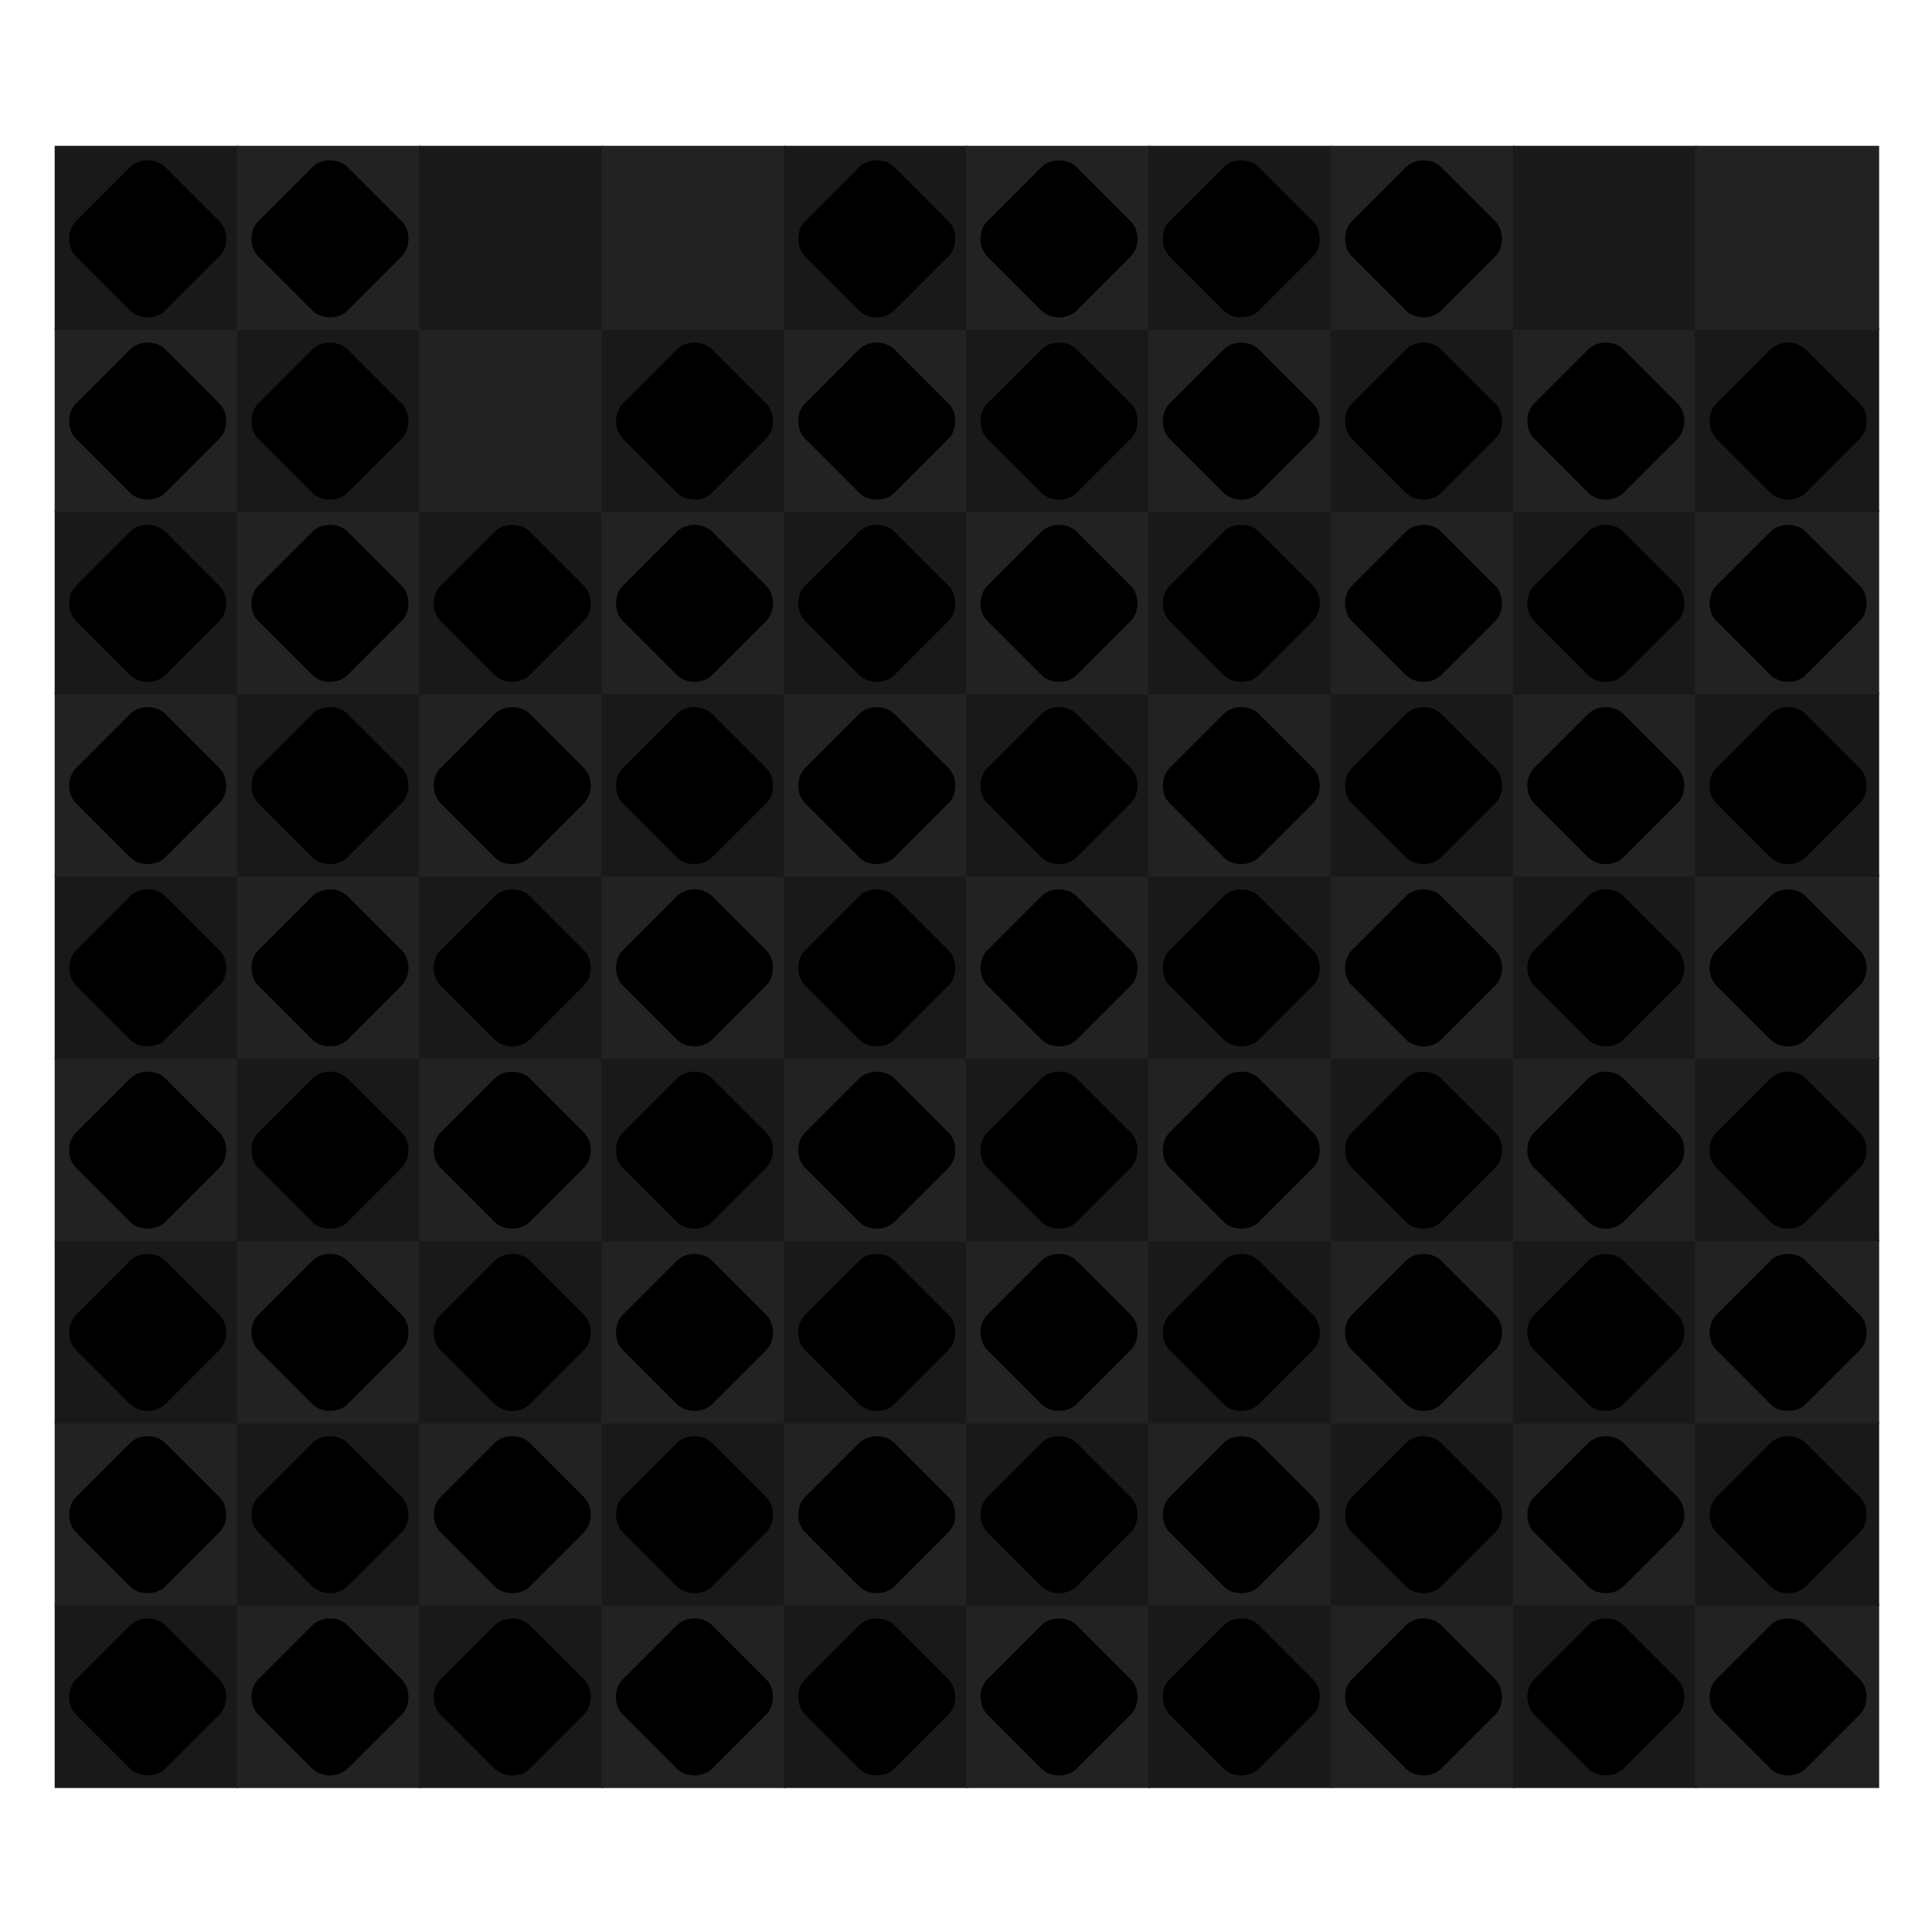
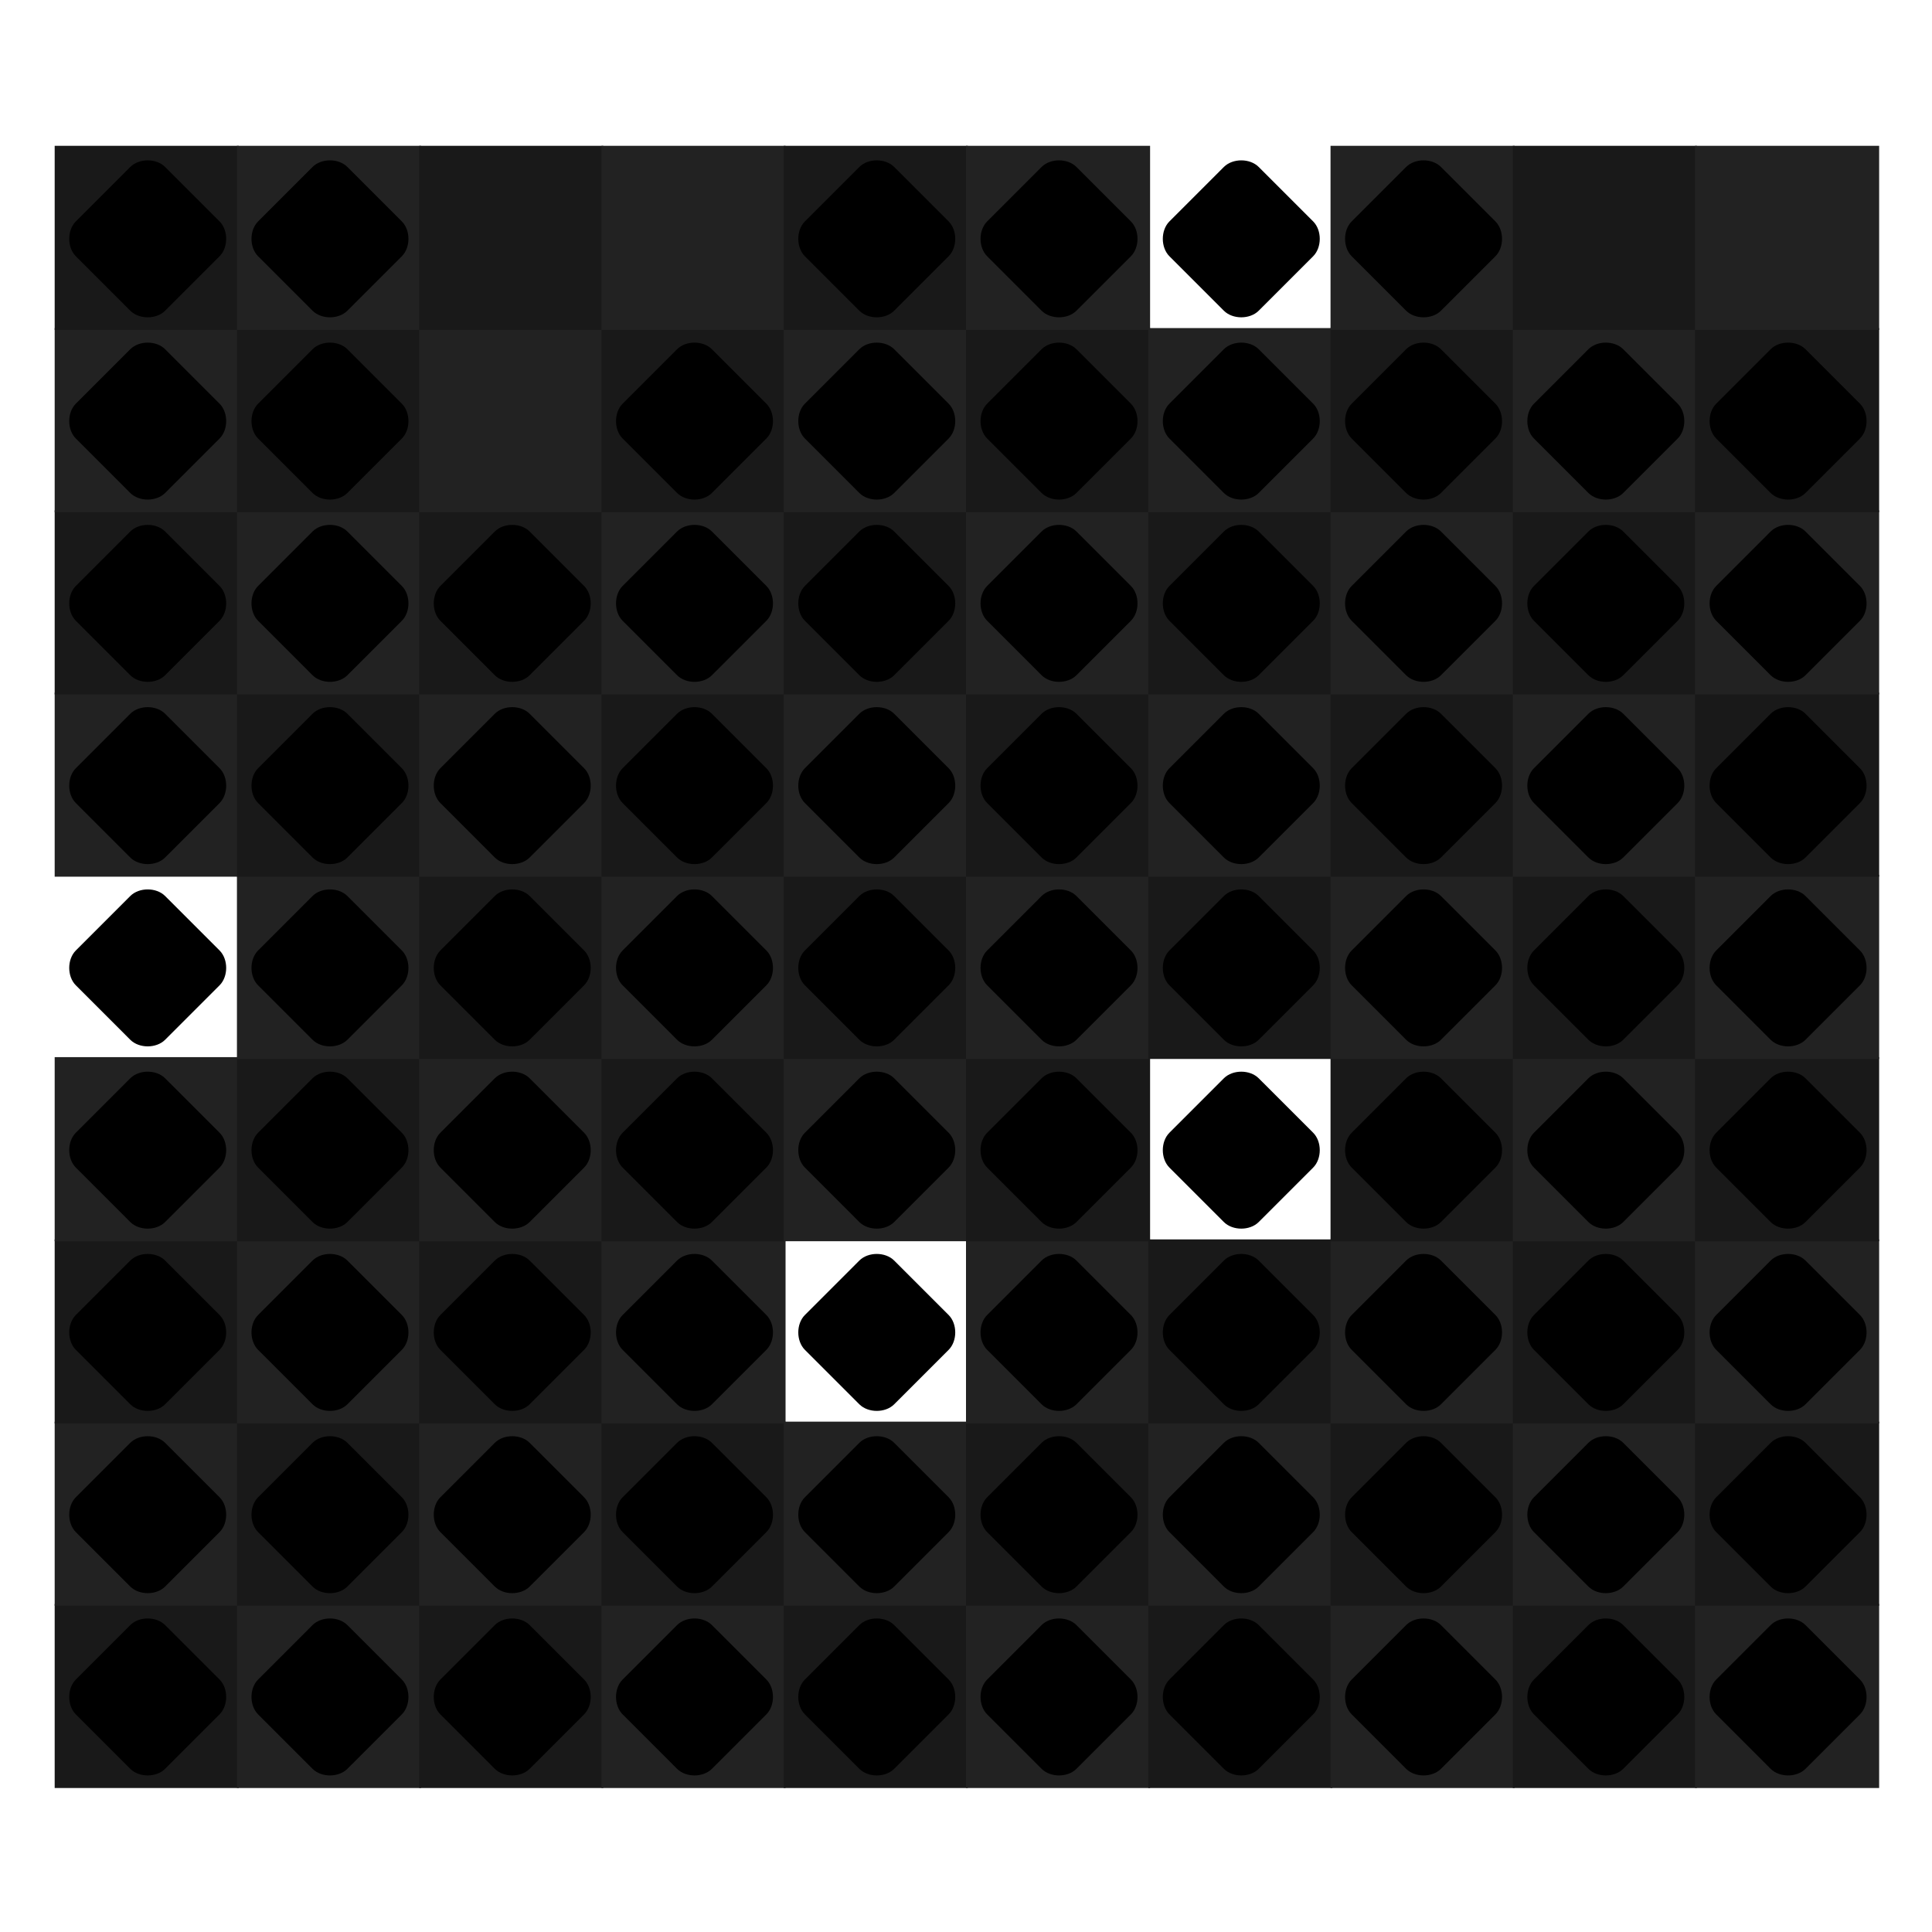
<svg xmlns="http://www.w3.org/2000/svg" preserveAspectRatio="xMidYMid meet" viewBox="0 0 1000 1000" style="background-color: #000000;">
  <svg viewBox="-30 -80 1060 1060">
    <filter id="drop-shadow" x="-10%" y="-10%" width="120%" height="120%" primitiveUnits="objectBoundingBox" color-interpolation-filters="sRGB">
      <feDropShadow dx="0.0" dy="0.02" stdDeviation="0.03" flood-color="white" flood-opacity="0.5" in="SourceGraphic" result="shadow1" />
    </filter>
    <defs>
      <path id="path--1" d="M264 288L328 352 360 320 296 256 360 192 328 160 264 224 200 160 168 192 232 256 168 320 200 352 264 288Z" />
      <path id="path-1" d="M11 15h2c.4 0 .8.2.9.6.2.4.1.8-.2 1.1l-1 1c-.4.4-1 .4-1.4 0l-1-1c-.3-.3-.4-.7-.2-1.1.1-.4.5-.6.9-.6ZM8.1 13.6c-.8 0-1.5-.7-1.5-1.5 0-.8.7-1.5 1.5-1.5.8 0 1.5.7 1.5 1.5 0 .8-.7 1.5-1.5 1.5Zm7.9-.1c-.8 0-1.5-.7-1.5-1.5s.7-1.5 1.5-1.5 1.5.7 1.5 1.5-.7 1.5-1.5 1.5Zm3.7 2.3c.2-.7.3-1.5.3-2.4 0-1.5-.4-3-1.1-4.2-.1-.3-.1-.6 0-.9.2-.8.5-1.7.7-2.6 0-.5 0-1-.1-1.5-1.4.5-2.6 1.1-3.7 2.1-.3.2-.7.3-1 .1-.9-.3-1.8-.5-2.8-.5s-1.9.2-2.8.5c-.3.2-.7.1-1-.1-1.1-1-2.3-1.6-3.7-2.1-.1.5-.1 1-.1 1.5.1.9.4 1.8.8 2.6.1.3 0 .6-.1.9C4.4 10.4 4 11.9 4 13.4c0 .9.1 1.7.3 2.4l3.3.7c.4.1.7.4.7.7.1.4 0 .8-.3 1l-.8.8c1.3.7 2.9 1 4.8 1s3.5-.3 4.8-1l-.8-.8c-.3-.2-.4-.6-.3-1 0-.3.3-.6.7-.7l3.3-.7ZM3 2.5C2.4 3.6 2.3 4.8 2.5 6c.1.9.4 1.8.6 2.6C2.4 10.1 2 11.7 2 13.4c0 .7 0 1.3.2 1.8l-1-.2c-.5-.1-1.1.2-1.2.8-.1.5.2 1.1.8 1.2l2.1.5c.3.6.7 1.1 1.1 1.6l-.6.6c-.4.4-.5 1-.1 1.4.3.4 1 .5 1.4.1l.9-.8C7.4 21.5 9.6 22 12 22s4.6-.5 6.4-1.6l.9.8c.4.4 1.1.3 1.4-.1.4-.4.3-1-.1-1.4l-.7-.6c.5-.5.9-1 1.2-1.6l2.1-.5c.6-.1.9-.7.8-1.2-.1-.6-.7-.9-1.2-.8l-1 .2c.1-.5.2-1.1.2-1.8 0-1.7-.4-3.3-1.1-4.8.2-.8.5-1.7.6-2.6.2-1.2.1-2.4-.5-3.5-.3-.4-.7-.6-1.1-.5-1.9.5-3.5 1.3-4.9 2.4-1-.3-2-.5-3-.5s-2 .2-3 .5C7.5 3.3 6 2.5 4.2 2c-.5-.1-.9.1-1.2.5Z" />
      <path id="wrap" d="M 820.0,180.0 C 910.0,90.0 1090.0,90.0 1180.0,180.0L 1820.0,820.0 C 1910.0,910.0 1910.0,1090.0 1820.0,1180.0L 1180.0,1820.0 C 1090.0,1910.0 910.0,1910.0 820.0,1820.0L 180.0,1180.0 C 90.0,1090.0 90.0,910.0 180.0,820.0 Z" />
    </defs>
    <symbol id="fig-1" width="1775" height="1775" viewBox="112 112 1775 1775">
      <radialGradient id="fig-1-fillgr" cx="0.5" cy="1.8" r="1.1">
        <stop stop-color="hsl(32,56%,73%)" offset="0%" stop-opacity="1" />
        <stop stop-color="hsl(44,56%,45%)" offset="100%" stop-opacity="1" />
      </radialGradient>
      <radialGradient id="fig-1-strokegr" cx="0.5" cy="0.15" r="1">
        <stop stop-color="hsl(32,52%,80%)" offset="0%" stop-opacity="1" />
        <stop stop-color="hsl(37,33%,61%)" offset="58%" stop-opacity="1" />
        <stop stop-color="hsl(36,35%,62%)" offset="74%" stop-opacity="1" />
        <stop stop-color="hsl(35,41%,66%)" offset="87%" stop-opacity="1" />
        <stop stop-color="hsl(33,56%,72%)" offset="100%" stop-opacity="1" />
      </radialGradient>
      <radialGradient id="fig-1-overgr" cx="0.5" cy="-0.5" r="1.3">
        <stop stop-color="hsl(30,56%,82%)" offset="0%" stop-opacity="1" />
        <stop stop-color="hsl(34,56%,77%)" offset="39%" stop-opacity="1" />
        <stop stop-color="hsl(31,56%,69%)" offset="100%" stop-opacity="1" />
      </radialGradient>
      <linearGradient id="fig-1-gr3" x1="0" y1="0" x2="0" y2="1">
        <stop stop-color="hsl(28,56%,76%)" offset="0%" stop-opacity="0.4" />
        <stop stop-color="hsl(31,56%,78%)" offset="100%" stop-opacity="0.4" />
      </linearGradient>
      <radialGradient id="fig-1-innergr" cx="0.5" cy="2" r="1">
        <stop stop-color="hsl(41,56%,63%)" offset="0%" stop-opacity="1" />
        <stop stop-color="hsl(46,56%,42%)" offset="100%" stop-opacity="1" />
      </radialGradient>
      <g style="transform-origin: center; transform-box: fill-box;" transform="scale(0.920)" fill="url(#fig-1-fillgr)" stroke="url(#fig-1-strokegr)" stroke-width="71.000">
        <use href="#wrap" />
      </g>
      <g style="transform-origin: center; transform-box: fill-box; " transform="scale(0.911)" opacity="0.4" fill="url(#fig-1-overgr)" stroke-width="0">
        <use href="#wrap" />
      </g>
      <g filter="url(#drop-shadow)">
        <svg x="512" y="593" width="975" height="812" viewBox="0 2 24 20">
          <g fill="url(#fig-1-innergr)">
            <use href="#path-1" />
          </g>
        </svg>
      </g>
    </symbol>
    <symbol id="fig-2" width="1775" height="1775" viewBox="112 112 1775 1775">
      <radialGradient id="fig-2-fillgr" cx="0.5" cy="1.8" r="1.1">
        <stop stop-color="hsl(82,56%,73%)" offset="0%" stop-opacity="1" />
        <stop stop-color="hsl(94,56%,45%)" offset="100%" stop-opacity="1" />
      </radialGradient>
      <radialGradient id="fig-2-strokegr" cx="0.5" cy="0.15" r="1">
        <stop stop-color="hsl(82,52%,80%)" offset="0%" stop-opacity="1" />
        <stop stop-color="hsl(87,33%,61%)" offset="58%" stop-opacity="1" />
        <stop stop-color="hsl(86,35%,62%)" offset="74%" stop-opacity="1" />
        <stop stop-color="hsl(85,41%,66%)" offset="87%" stop-opacity="1" />
        <stop stop-color="hsl(83,56%,72%)" offset="100%" stop-opacity="1" />
      </radialGradient>
      <radialGradient id="fig-2-overgr" cx="0.5" cy="-0.5" r="1.3">
        <stop stop-color="hsl(80,56%,82%)" offset="0%" stop-opacity="1" />
        <stop stop-color="hsl(84,56%,77%)" offset="39%" stop-opacity="1" />
        <stop stop-color="hsl(81,56%,69%)" offset="100%" stop-opacity="1" />
      </radialGradient>
      <linearGradient id="fig-2-gr3" x1="0" y1="0" x2="0" y2="1">
        <stop stop-color="hsl(78,56%,76%)" offset="0%" stop-opacity="0.4" />
        <stop stop-color="hsl(81,56%,78%)" offset="100%" stop-opacity="0.4" />
      </linearGradient>
      <radialGradient id="fig-2-innergr" cx="0.5" cy="2" r="1">
        <stop stop-color="hsl(91,56%,63%)" offset="0%" stop-opacity="1" />
        <stop stop-color="hsl(96,56%,42%)" offset="100%" stop-opacity="1" />
      </radialGradient>
      <g style="transform-origin: center; transform-box: fill-box;" transform="scale(0.920)" fill="url(#fig-2-fillgr)" stroke="url(#fig-2-strokegr)" stroke-width="71.000">
        <use href="#wrap" />
      </g>
      <g style="transform-origin: center; transform-box: fill-box; " transform="scale(0.911)" opacity="0.4" fill="url(#fig-2-overgr)" stroke-width="0">
        <use href="#wrap" />
      </g>
      <g filter="url(#drop-shadow)">
        <svg x="512" y="593" width="975" height="812" viewBox="0 2 24 20">
          <g fill="url(#fig-2-innergr)">
            <use href="#path-1" />
          </g>
        </svg>
      </g>
    </symbol>
    <symbol id="fig-3" width="1775" height="1775" viewBox="112 112 1775 1775">
      <radialGradient id="fig-3-fillgr" cx="0.5" cy="1.8" r="1.1">
        <stop stop-color="hsl(192,56%,73%)" offset="0%" stop-opacity="1" />
        <stop stop-color="hsl(204,56%,45%)" offset="100%" stop-opacity="1" />
      </radialGradient>
      <radialGradient id="fig-3-strokegr" cx="0.5" cy="0.15" r="1">
        <stop stop-color="hsl(192,52%,80%)" offset="0%" stop-opacity="1" />
        <stop stop-color="hsl(197,33%,61%)" offset="58%" stop-opacity="1" />
        <stop stop-color="hsl(196,35%,62%)" offset="74%" stop-opacity="1" />
        <stop stop-color="hsl(195,41%,66%)" offset="87%" stop-opacity="1" />
        <stop stop-color="hsl(193,56%,72%)" offset="100%" stop-opacity="1" />
      </radialGradient>
      <radialGradient id="fig-3-overgr" cx="0.5" cy="-0.5" r="1.3">
        <stop stop-color="hsl(190,56%,82%)" offset="0%" stop-opacity="1" />
        <stop stop-color="hsl(194,56%,77%)" offset="39%" stop-opacity="1" />
        <stop stop-color="hsl(191,56%,69%)" offset="100%" stop-opacity="1" />
      </radialGradient>
      <linearGradient id="fig-3-gr3" x1="0" y1="0" x2="0" y2="1">
        <stop stop-color="hsl(188,56%,76%)" offset="0%" stop-opacity="0.4" />
        <stop stop-color="hsl(191,56%,78%)" offset="100%" stop-opacity="0.4" />
      </linearGradient>
      <radialGradient id="fig-3-innergr" cx="0.5" cy="2" r="1">
        <stop stop-color="hsl(201,56%,63%)" offset="0%" stop-opacity="1" />
        <stop stop-color="hsl(206,56%,42%)" offset="100%" stop-opacity="1" />
      </radialGradient>
      <g style="transform-origin: center; transform-box: fill-box;" transform="scale(0.920)" fill="url(#fig-3-fillgr)" stroke="url(#fig-3-strokegr)" stroke-width="71.000">
        <use href="#wrap" />
      </g>
      <g style="transform-origin: center; transform-box: fill-box; " transform="scale(0.911)" opacity="0.4" fill="url(#fig-3-overgr)" stroke-width="0">
        <use href="#wrap" />
      </g>
      <g filter="url(#drop-shadow)">
        <svg x="512" y="593" width="975" height="812" viewBox="0 2 24 20">
          <g fill="url(#fig-3-innergr)">
            <use href="#path-1" />
          </g>
        </svg>
      </g>
    </symbol>
    <symbol id="fig-4" width="1775" height="1775" viewBox="112 112 1775 1775">
      <radialGradient id="fig-4-fillgr" cx="0.5" cy="1.8" r="1.1">
        <stop stop-color="hsl(342,56%,73%)" offset="0%" stop-opacity="1" />
        <stop stop-color="hsl(354,56%,45%)" offset="100%" stop-opacity="1" />
      </radialGradient>
      <radialGradient id="fig-4-strokegr" cx="0.5" cy="0.15" r="1">
        <stop stop-color="hsl(342,52%,80%)" offset="0%" stop-opacity="1" />
        <stop stop-color="hsl(347,33%,61%)" offset="58%" stop-opacity="1" />
        <stop stop-color="hsl(346,35%,62%)" offset="74%" stop-opacity="1" />
        <stop stop-color="hsl(345,41%,66%)" offset="87%" stop-opacity="1" />
        <stop stop-color="hsl(343,56%,72%)" offset="100%" stop-opacity="1" />
      </radialGradient>
      <radialGradient id="fig-4-overgr" cx="0.5" cy="-0.5" r="1.3">
        <stop stop-color="hsl(340,56%,82%)" offset="0%" stop-opacity="1" />
        <stop stop-color="hsl(344,56%,77%)" offset="39%" stop-opacity="1" />
        <stop stop-color="hsl(341,56%,69%)" offset="100%" stop-opacity="1" />
      </radialGradient>
      <linearGradient id="fig-4-gr3" x1="0" y1="0" x2="0" y2="1">
        <stop stop-color="hsl(338,56%,76%)" offset="0%" stop-opacity="0.4" />
        <stop stop-color="hsl(341,56%,78%)" offset="100%" stop-opacity="0.4" />
      </linearGradient>
      <radialGradient id="fig-4-innergr" cx="0.5" cy="2" r="1">
        <stop stop-color="hsl(351,56%,63%)" offset="0%" stop-opacity="1" />
        <stop stop-color="hsl(356,56%,42%)" offset="100%" stop-opacity="1" />
      </radialGradient>
      <g style="transform-origin: center; transform-box: fill-box;" transform="scale(0.920)" fill="url(#fig-4-fillgr)" stroke="url(#fig-4-strokegr)" stroke-width="71.000">
        <use href="#wrap" />
      </g>
      <g style="transform-origin: center; transform-box: fill-box; " transform="scale(0.911)" opacity="0.4" fill="url(#fig-4-overgr)" stroke-width="0">
        <use href="#wrap" />
      </g>
      <g filter="url(#drop-shadow)">
        <svg x="512" y="593" width="975" height="812" viewBox="0 2 24 20">
          <g fill="url(#fig-4-innergr)">
            <use href="#path-1" />
          </g>
        </svg>
      </g>
    </symbol>
    <symbol id="fig-5" width="1775" height="1775" viewBox="112 112 1775 1775">
      <radialGradient id="fig-5-fillgr" cx="0.5" cy="1.8" r="1.1">
        <stop stop-color="hsl(242,56%,73%)" offset="0%" stop-opacity="1" />
        <stop stop-color="hsl(254,56%,45%)" offset="100%" stop-opacity="1" />
      </radialGradient>
      <radialGradient id="fig-5-strokegr" cx="0.5" cy="0.15" r="1">
        <stop stop-color="hsl(242,52%,80%)" offset="0%" stop-opacity="1" />
        <stop stop-color="hsl(247,33%,61%)" offset="58%" stop-opacity="1" />
        <stop stop-color="hsl(246,35%,62%)" offset="74%" stop-opacity="1" />
        <stop stop-color="hsl(245,41%,66%)" offset="87%" stop-opacity="1" />
        <stop stop-color="hsl(243,56%,72%)" offset="100%" stop-opacity="1" />
      </radialGradient>
      <radialGradient id="fig-5-overgr" cx="0.5" cy="-0.5" r="1.3">
        <stop stop-color="hsl(240,56%,82%)" offset="0%" stop-opacity="1" />
        <stop stop-color="hsl(244,56%,77%)" offset="39%" stop-opacity="1" />
        <stop stop-color="hsl(241,56%,69%)" offset="100%" stop-opacity="1" />
      </radialGradient>
      <linearGradient id="fig-5-gr3" x1="0" y1="0" x2="0" y2="1">
        <stop stop-color="hsl(238,56%,76%)" offset="0%" stop-opacity="0.4" />
        <stop stop-color="hsl(241,56%,78%)" offset="100%" stop-opacity="0.4" />
      </linearGradient>
      <radialGradient id="fig-5-innergr" cx="0.5" cy="2" r="1">
        <stop stop-color="hsl(251,56%,63%)" offset="0%" stop-opacity="1" />
        <stop stop-color="hsl(256,56%,42%)" offset="100%" stop-opacity="1" />
      </radialGradient>
      <g style="transform-origin: center; transform-box: fill-box;" transform="scale(0.920)" fill="url(#fig-5-fillgr)" stroke="url(#fig-5-strokegr)" stroke-width="71.000">
        <use href="#wrap" />
      </g>
      <g style="transform-origin: center; transform-box: fill-box; " transform="scale(0.911)" opacity="0.4" fill="url(#fig-5-overgr)" stroke-width="0">
        <use href="#wrap" />
      </g>
      <g filter="url(#drop-shadow)">
        <svg x="512" y="593" width="975" height="812" viewBox="0 2 24 20">
          <g fill="url(#fig-5-innergr)">
            <use href="#path-1" />
          </g>
        </svg>
      </g>
    </symbol>
    <symbol id="fig-6" width="1775" height="1775" viewBox="112 112 1775 1775">
      <radialGradient id="fig-6-fillgr" cx="0.5" cy="1.8" r="1.1">
        <stop stop-color="hsl(292,56%,73%)" offset="0%" stop-opacity="1" />
        <stop stop-color="hsl(304,56%,45%)" offset="100%" stop-opacity="1" />
      </radialGradient>
      <radialGradient id="fig-6-strokegr" cx="0.5" cy="0.15" r="1">
        <stop stop-color="hsl(292,52%,80%)" offset="0%" stop-opacity="1" />
        <stop stop-color="hsl(297,33%,61%)" offset="58%" stop-opacity="1" />
        <stop stop-color="hsl(296,35%,62%)" offset="74%" stop-opacity="1" />
        <stop stop-color="hsl(295,41%,66%)" offset="87%" stop-opacity="1" />
        <stop stop-color="hsl(293,56%,72%)" offset="100%" stop-opacity="1" />
      </radialGradient>
      <radialGradient id="fig-6-overgr" cx="0.5" cy="-0.5" r="1.3">
        <stop stop-color="hsl(290,56%,82%)" offset="0%" stop-opacity="1" />
        <stop stop-color="hsl(294,56%,77%)" offset="39%" stop-opacity="1" />
        <stop stop-color="hsl(291,56%,69%)" offset="100%" stop-opacity="1" />
      </radialGradient>
      <linearGradient id="fig-6-gr3" x1="0" y1="0" x2="0" y2="1">
        <stop stop-color="hsl(288,56%,76%)" offset="0%" stop-opacity="0.4" />
        <stop stop-color="hsl(291,56%,78%)" offset="100%" stop-opacity="0.4" />
      </linearGradient>
      <radialGradient id="fig-6-innergr" cx="0.5" cy="2" r="1">
        <stop stop-color="hsl(301,56%,63%)" offset="0%" stop-opacity="1" />
        <stop stop-color="hsl(306,56%,42%)" offset="100%" stop-opacity="1" />
      </radialGradient>
      <g style="transform-origin: center; transform-box: fill-box;" transform="scale(0.920)" fill="url(#fig-6-fillgr)" stroke="url(#fig-6-strokegr)" stroke-width="71.000">
        <use href="#wrap" />
      </g>
      <g style="transform-origin: center; transform-box: fill-box; " transform="scale(0.911)" opacity="0.4" fill="url(#fig-6-overgr)" stroke-width="0">
        <use href="#wrap" />
      </g>
      <g filter="url(#drop-shadow)">
        <svg x="512" y="593" width="975" height="812" viewBox="0 2 24 20">
          <g fill="url(#fig-6-innergr)">
            <use href="#path-1" />
          </g>
        </svg>
      </g>
    </symbol>
    <symbol id="fig--1" width="1775" height="1775" viewBox="112 112 1775 1775">
      <radialGradient id="fig--1-fillgr" cx="0.5" cy="1.8" r="1.1">
        <stop stop-color="hsl(0,0%,90%)" offset="0%" stop-opacity="1" />
        <stop stop-color="hsl(12,0%,62%)" offset="100%" stop-opacity="1" />
      </radialGradient>
      <radialGradient id="fig--1-strokegr" cx="0.5" cy="0.15" r="1">
        <stop stop-color="hsl(0,0%,97%)" offset="0%" stop-opacity="1" />
        <stop stop-color="hsl(5,0%,78%)" offset="58%" stop-opacity="1" />
        <stop stop-color="hsl(4,0%,79%)" offset="74%" stop-opacity="1" />
        <stop stop-color="hsl(3,0%,83%)" offset="87%" stop-opacity="1" />
        <stop stop-color="hsl(1,0%,89%)" offset="100%" stop-opacity="1" />
      </radialGradient>
      <radialGradient id="fig--1-overgr" cx="0.5" cy="-0.5" r="1.3">
        <stop stop-color="hsl(358,0%,99%)" offset="0%" stop-opacity="1" />
        <stop stop-color="hsl(2,0%,94%)" offset="39%" stop-opacity="1" />
        <stop stop-color="hsl(359,0%,86%)" offset="100%" stop-opacity="1" />
      </radialGradient>
      <linearGradient id="fig--1-gr3" x1="0" y1="0" x2="0" y2="1">
        <stop stop-color="hsl(356,0%,93%)" offset="0%" stop-opacity="0.4" />
        <stop stop-color="hsl(359,0%,95%)" offset="100%" stop-opacity="0.4" />
      </linearGradient>
      <radialGradient id="fig--1-innergr" cx="0.5" cy="2" r="1">
        <stop stop-color="hsl(9,0%,80%)" offset="0%" stop-opacity="1" />
        <stop stop-color="hsl(14,0%,59%)" offset="100%" stop-opacity="1" />
      </radialGradient>
      <g style="transform-origin: center; transform-box: fill-box;" transform="scale(0.920)" fill="url(#fig--1-fillgr)" stroke="url(#fig--1-strokegr)" stroke-width="71.000">
        <use href="#wrap" />
      </g>
      <g style="transform-origin: center; transform-box: fill-box; " transform="scale(0.911)" opacity="0.4" fill="url(#fig--1-overgr)" stroke-width="0">
        <use href="#wrap" />
      </g>
      <g filter="url(#drop-shadow)">
        <svg x="512" y="512" width="975" height="975" viewBox="159 151 210 210">
          <g fill="url(#fig--1-innergr)">
            <use href="#path--1" />
          </g>
        </svg>
      </g>
    </symbol>
    <rect stroke="none" stroke-width="0" x="0" y="800" width="101" height="101" fill="#191919" />
    <rect stroke="none" stroke-width="0" x="100" y="800" width="101" height="101" fill="#222222" />
    <rect stroke="none" stroke-width="0" x="200" y="800" width="101" height="101" fill="#191919" />
    <rect stroke="none" stroke-width="0" x="300" y="800" width="101" height="101" fill="#222222" />
    <rect stroke="none" stroke-width="0" x="400" y="800" width="101" height="101" fill="#191919" />
    <rect stroke="none" stroke-width="0" x="500" y="800" width="101" height="101" fill="#222222" />
    <rect stroke="none" stroke-width="0" x="600" y="800" width="101" height="101" fill="#191919" />
    <rect stroke="none" stroke-width="0" x="700" y="800" width="101" height="101" fill="#222222" />
    <rect stroke="none" stroke-width="0" x="800" y="800" width="101" height="101" fill="#191919" />
    <rect stroke="none" stroke-width="0" x="900" y="800" width="101" height="101" fill="#222222" />
    <rect stroke="none" stroke-width="0" x="0" y="700" width="101" height="101" fill="#222222" />
    <rect stroke="none" stroke-width="0" x="100" y="700" width="101" height="101" fill="#191919" />
    <rect stroke="none" stroke-width="0" x="200" y="700" width="101" height="101" fill="#222222" />
    <rect stroke="none" stroke-width="0" x="300" y="700" width="101" height="101" fill="#191919" />
    <rect stroke="none" stroke-width="0" x="400" y="700" width="101" height="101" fill="#222222" />
    <rect stroke="none" stroke-width="0" x="500" y="700" width="101" height="101" fill="#191919" />
    <rect stroke="none" stroke-width="0" x="600" y="700" width="101" height="101" fill="#222222" />
    <rect stroke="none" stroke-width="0" x="700" y="700" width="101" height="101" fill="#191919" />
    <rect stroke="none" stroke-width="0" x="800" y="700" width="101" height="101" fill="#222222" />
    <rect stroke="none" stroke-width="0" x="900" y="700" width="101" height="101" fill="#191919" />
    <rect stroke="none" stroke-width="0" x="0" y="600" width="101" height="101" fill="#191919" />
    <rect stroke="none" stroke-width="0" x="100" y="600" width="101" height="101" fill="#222222" />
    <rect stroke="none" stroke-width="0" x="200" y="600" width="101" height="101" fill="#191919" />
    <rect stroke="none" stroke-width="0" x="300" y="600" width="101" height="101" fill="#222222" />
-     <rect stroke="none" stroke-width="0" x="400" y="600" width="101" height="101" fill="#191919" />
    <rect stroke="none" stroke-width="0" x="500" y="600" width="101" height="101" fill="#222222" />
    <rect stroke="none" stroke-width="0" x="600" y="600" width="101" height="101" fill="#191919" />
    <rect stroke="none" stroke-width="0" x="700" y="600" width="101" height="101" fill="#222222" />
    <rect stroke="none" stroke-width="0" x="800" y="600" width="101" height="101" fill="#191919" />
    <rect stroke="none" stroke-width="0" x="900" y="600" width="101" height="101" fill="#222222" />
    <rect stroke="none" stroke-width="0" x="0" y="500" width="101" height="101" fill="#222222" />
    <rect stroke="none" stroke-width="0" x="100" y="500" width="101" height="101" fill="#191919" />
    <rect stroke="none" stroke-width="0" x="200" y="500" width="101" height="101" fill="#222222" />
    <rect stroke="none" stroke-width="0" x="300" y="500" width="101" height="101" fill="#191919" />
    <rect stroke="none" stroke-width="0" x="400" y="500" width="101" height="101" fill="#222222" />
    <rect stroke="none" stroke-width="0" x="500" y="500" width="101" height="101" fill="#191919" />
-     <rect stroke="none" stroke-width="0" x="600" y="500" width="101" height="101" fill="#222222" />
    <rect stroke="none" stroke-width="0" x="700" y="500" width="101" height="101" fill="#191919" />
    <rect stroke="none" stroke-width="0" x="800" y="500" width="101" height="101" fill="#222222" />
    <rect stroke="none" stroke-width="0" x="900" y="500" width="101" height="101" fill="#191919" />
-     <rect stroke="none" stroke-width="0" x="0" y="400" width="101" height="101" fill="#191919" />
    <rect stroke="none" stroke-width="0" x="100" y="400" width="101" height="101" fill="#222222" />
    <rect stroke="none" stroke-width="0" x="200" y="400" width="101" height="101" fill="#191919" />
    <rect stroke="none" stroke-width="0" x="300" y="400" width="101" height="101" fill="#222222" />
    <rect stroke="none" stroke-width="0" x="400" y="400" width="101" height="101" fill="#191919" />
    <rect stroke="none" stroke-width="0" x="500" y="400" width="101" height="101" fill="#222222" />
    <rect stroke="none" stroke-width="0" x="600" y="400" width="101" height="101" fill="#191919" />
    <rect stroke="none" stroke-width="0" x="700" y="400" width="101" height="101" fill="#222222" />
    <rect stroke="none" stroke-width="0" x="800" y="400" width="101" height="101" fill="#191919" />
    <rect stroke="none" stroke-width="0" x="900" y="400" width="101" height="101" fill="#222222" />
    <rect stroke="none" stroke-width="0" x="0" y="300" width="101" height="101" fill="#222222" />
    <rect stroke="none" stroke-width="0" x="100" y="300" width="101" height="101" fill="#191919" />
    <rect stroke="none" stroke-width="0" x="200" y="300" width="101" height="101" fill="#222222" />
    <rect stroke="none" stroke-width="0" x="300" y="300" width="101" height="101" fill="#191919" />
    <rect stroke="none" stroke-width="0" x="400" y="300" width="101" height="101" fill="#222222" />
    <rect stroke="none" stroke-width="0" x="500" y="300" width="101" height="101" fill="#191919" />
    <rect stroke="none" stroke-width="0" x="600" y="300" width="101" height="101" fill="#222222" />
    <rect stroke="none" stroke-width="0" x="700" y="300" width="101" height="101" fill="#191919" />
    <rect stroke="none" stroke-width="0" x="800" y="300" width="101" height="101" fill="#222222" />
    <rect stroke="none" stroke-width="0" x="900" y="300" width="101" height="101" fill="#191919" />
    <rect stroke="none" stroke-width="0" x="0" y="200" width="101" height="101" fill="#191919" />
    <rect stroke="none" stroke-width="0" x="100" y="200" width="101" height="101" fill="#222222" />
    <rect stroke="none" stroke-width="0" x="200" y="200" width="101" height="101" fill="#191919" />
    <rect stroke="none" stroke-width="0" x="300" y="200" width="101" height="101" fill="#222222" />
    <rect stroke="none" stroke-width="0" x="400" y="200" width="101" height="101" fill="#191919" />
    <rect stroke="none" stroke-width="0" x="500" y="200" width="101" height="101" fill="#222222" />
    <rect stroke="none" stroke-width="0" x="600" y="200" width="101" height="101" fill="#191919" />
    <rect stroke="none" stroke-width="0" x="700" y="200" width="101" height="101" fill="#222222" />
    <rect stroke="none" stroke-width="0" x="800" y="200" width="101" height="101" fill="#191919" />
    <rect stroke="none" stroke-width="0" x="900" y="200" width="101" height="101" fill="#222222" />
    <rect stroke="none" stroke-width="0" x="0" y="100" width="101" height="101" fill="#222222" />
    <rect stroke="none" stroke-width="0" x="100" y="100" width="101" height="101" fill="#191919" />
    <rect stroke="none" stroke-width="0" x="200" y="100" width="101" height="101" fill="#222222" />
    <rect stroke="none" stroke-width="0" x="300" y="100" width="101" height="101" fill="#191919" />
    <rect stroke="none" stroke-width="0" x="400" y="100" width="101" height="101" fill="#222222" />
    <rect stroke="none" stroke-width="0" x="500" y="100" width="101" height="101" fill="#191919" />
    <rect stroke="none" stroke-width="0" x="600" y="100" width="101" height="101" fill="#222222" />
    <rect stroke="none" stroke-width="0" x="700" y="100" width="101" height="101" fill="#191919" />
    <rect stroke="none" stroke-width="0" x="800" y="100" width="101" height="101" fill="#222222" />
    <rect stroke="none" stroke-width="0" x="900" y="100" width="101" height="101" fill="#191919" />
    <rect stroke="none" stroke-width="0" x="0" y="0" width="101" height="101" fill="#191919" />
    <rect stroke="none" stroke-width="0" x="100" y="0" width="101" height="101" fill="#222222" />
    <rect stroke="none" stroke-width="0" x="200" y="0" width="101" height="101" fill="#191919" />
    <rect stroke="none" stroke-width="0" x="300" y="0" width="101" height="101" fill="#222222" />
    <rect stroke="none" stroke-width="0" x="400" y="0" width="101" height="101" fill="#191919" />
    <rect stroke="none" stroke-width="0" x="500" y="0" width="101" height="101" fill="#222222" />
-     <rect stroke="none" stroke-width="0" x="600" y="0" width="101" height="101" fill="#191919" />
    <rect stroke="none" stroke-width="0" x="700" y="0" width="101" height="101" fill="#222222" />
    <rect stroke="none" stroke-width="0" x="800" y="0" width="101" height="101" fill="#191919" />
    <rect stroke="none" stroke-width="0" x="900" y="0" width="101" height="101" fill="#222222" />
    <use href="#fig-2" x="5" y="805" width="90" height="90" />
    <use href="#fig-3" x="105" y="805" width="90" height="90" />
    <use href="#fig-2" x="205" y="805" width="90" height="90" />
    <use href="#fig-3" x="305" y="805" width="90" height="90" />
    <use href="#fig-3" x="405" y="805" width="90" height="90" />
    <use href="#fig-1" x="505" y="805" width="90" height="90" />
    <use href="#fig-1" x="605" y="805" width="90" height="90" />
    <use href="#fig-3" x="705" y="805" width="90" height="90" />
    <use href="#fig-1" x="805" y="805" width="90" height="90" />
    <use href="#fig--1" x="905" y="805" width="90" height="90" />
    <use href="#fig-3" x="5" y="705" width="90" height="90" />
    <use href="#fig-3" x="105" y="705" width="90" height="90" />
    <use href="#fig-1" x="205" y="705" width="90" height="90" />
    <use href="#fig-2" x="305" y="705" width="90" height="90" />
    <use href="#fig-1" x="405" y="705" width="90" height="90" />
    <use href="#fig-3" x="505" y="705" width="90" height="90" />
    <use href="#fig-2" x="605" y="705" width="90" height="90" />
    <use href="#fig-3" x="705" y="705" width="90" height="90" />
    <use href="#fig-3" x="805" y="705" width="90" height="90" />
    <use href="#fig--1" x="905" y="705" width="90" height="90" />
    <use href="#fig-3" x="5" y="605" width="90" height="90" />
    <use href="#fig-2" x="105" y="605" width="90" height="90" />
    <use href="#fig-3" x="205" y="605" width="90" height="90" />
    <use href="#fig-2" x="305" y="605" width="90" height="90" />
    <use href="#fig-3" x="405" y="605" width="90" height="90" />
    <use href="#fig-3" x="505" y="605" width="90" height="90" />
    <use href="#fig-2" x="605" y="605" width="90" height="90" />
    <use href="#fig-2" x="705" y="605" width="90" height="90" />
    <use href="#fig-3" x="805" y="605" width="90" height="90" />
    <use href="#fig-1" x="905" y="605" width="90" height="90" />
    <use href="#fig-1" x="5" y="505" width="90" height="90" />
    <use href="#fig-1" x="105" y="505" width="90" height="90" />
    <use href="#fig-2" x="205" y="505" width="90" height="90" />
    <use href="#fig-1" x="305" y="505" width="90" height="90" />
    <use href="#fig-2" x="405" y="505" width="90" height="90" />
    <use href="#fig-2" x="505" y="505" width="90" height="90" />
    <use href="#fig-3" x="605" y="505" width="90" height="90" />
    <use href="#fig-3" x="705" y="505" width="90" height="90" />
    <use href="#fig-2" x="805" y="505" width="90" height="90" />
    <use href="#fig-2" x="905" y="505" width="90" height="90" />
    <use href="#fig-3" x="5" y="405" width="90" height="90" />
    <use href="#fig-1" x="105" y="405" width="90" height="90" />
    <use href="#fig-1" x="205" y="405" width="90" height="90" />
    <use href="#fig-3" x="305" y="405" width="90" height="90" />
    <use href="#fig--1" x="405" y="405" width="90" height="90" />
    <use href="#fig-1" x="505" y="405" width="90" height="90" />
    <use href="#fig-2" x="605" y="405" width="90" height="90" />
    <use href="#fig-3" x="705" y="405" width="90" height="90" />
    <use href="#fig-1" x="805" y="405" width="90" height="90" />
    <use href="#fig-3" x="905" y="405" width="90" height="90" />
    <use href="#fig-3" x="5" y="305" width="90" height="90" />
    <use href="#fig-3" x="105" y="305" width="90" height="90" />
    <use href="#fig-2" x="205" y="305" width="90" height="90" />
    <use href="#fig-1" x="305" y="305" width="90" height="90" />
    <use href="#fig-3" x="405" y="305" width="90" height="90" />
    <use href="#fig-3" x="505" y="305" width="90" height="90" />
    <use href="#fig--1" x="605" y="305" width="90" height="90" />
    <use href="#fig-2" x="705" y="305" width="90" height="90" />
    <use href="#fig-3" x="805" y="305" width="90" height="90" />
    <use href="#fig-1" x="905" y="305" width="90" height="90" />
    <use href="#fig--1" x="5" y="205" width="90" height="90" />
    <use href="#fig-3" x="105" y="205" width="90" height="90" />
    <use href="#fig-1" x="205" y="205" width="90" height="90" />
    <use href="#fig-2" x="305" y="205" width="90" height="90" />
    <use href="#fig-3" x="405" y="205" width="90" height="90" />
    <use href="#fig-3" x="505" y="205" width="90" height="90" />
    <use href="#fig-2" x="605" y="205" width="90" height="90" />
    <use href="#fig-3" x="705" y="205" width="90" height="90" />
    <use href="#fig--1" x="805" y="205" width="90" height="90" />
    <use href="#fig-1" x="905" y="205" width="90" height="90" />
    <use href="#fig-1" x="5" y="105" width="90" height="90" />
    <use href="#fig-2" x="105" y="105" width="90" height="90" />
    <use href="#fig--1" x="305" y="105" width="90" height="90" />
    <use href="#fig-2" x="405" y="105" width="90" height="90" />
    <use href="#fig--1" x="505" y="105" width="90" height="90" />
    <use href="#fig-3" x="605" y="105" width="90" height="90" />
    <use href="#fig-3" x="705" y="105" width="90" height="90" />
    <use href="#fig-2" x="805" y="105" width="90" height="90" />
    <use href="#fig-2" x="905" y="105" width="90" height="90" />
    <use href="#fig--1" x="5" y="5" width="90" height="90" />
    <use href="#fig--1" x="105" y="5" width="90" height="90" />
    <use href="#fig--1" x="405" y="5" width="90" height="90" />
    <use href="#fig--1" x="505" y="5" width="90" height="90" />
    <use href="#fig-2" x="605" y="5" width="90" height="90" />
    <use href="#fig-1" x="705" y="5" width="90" height="90" />
  </svg>
</svg>